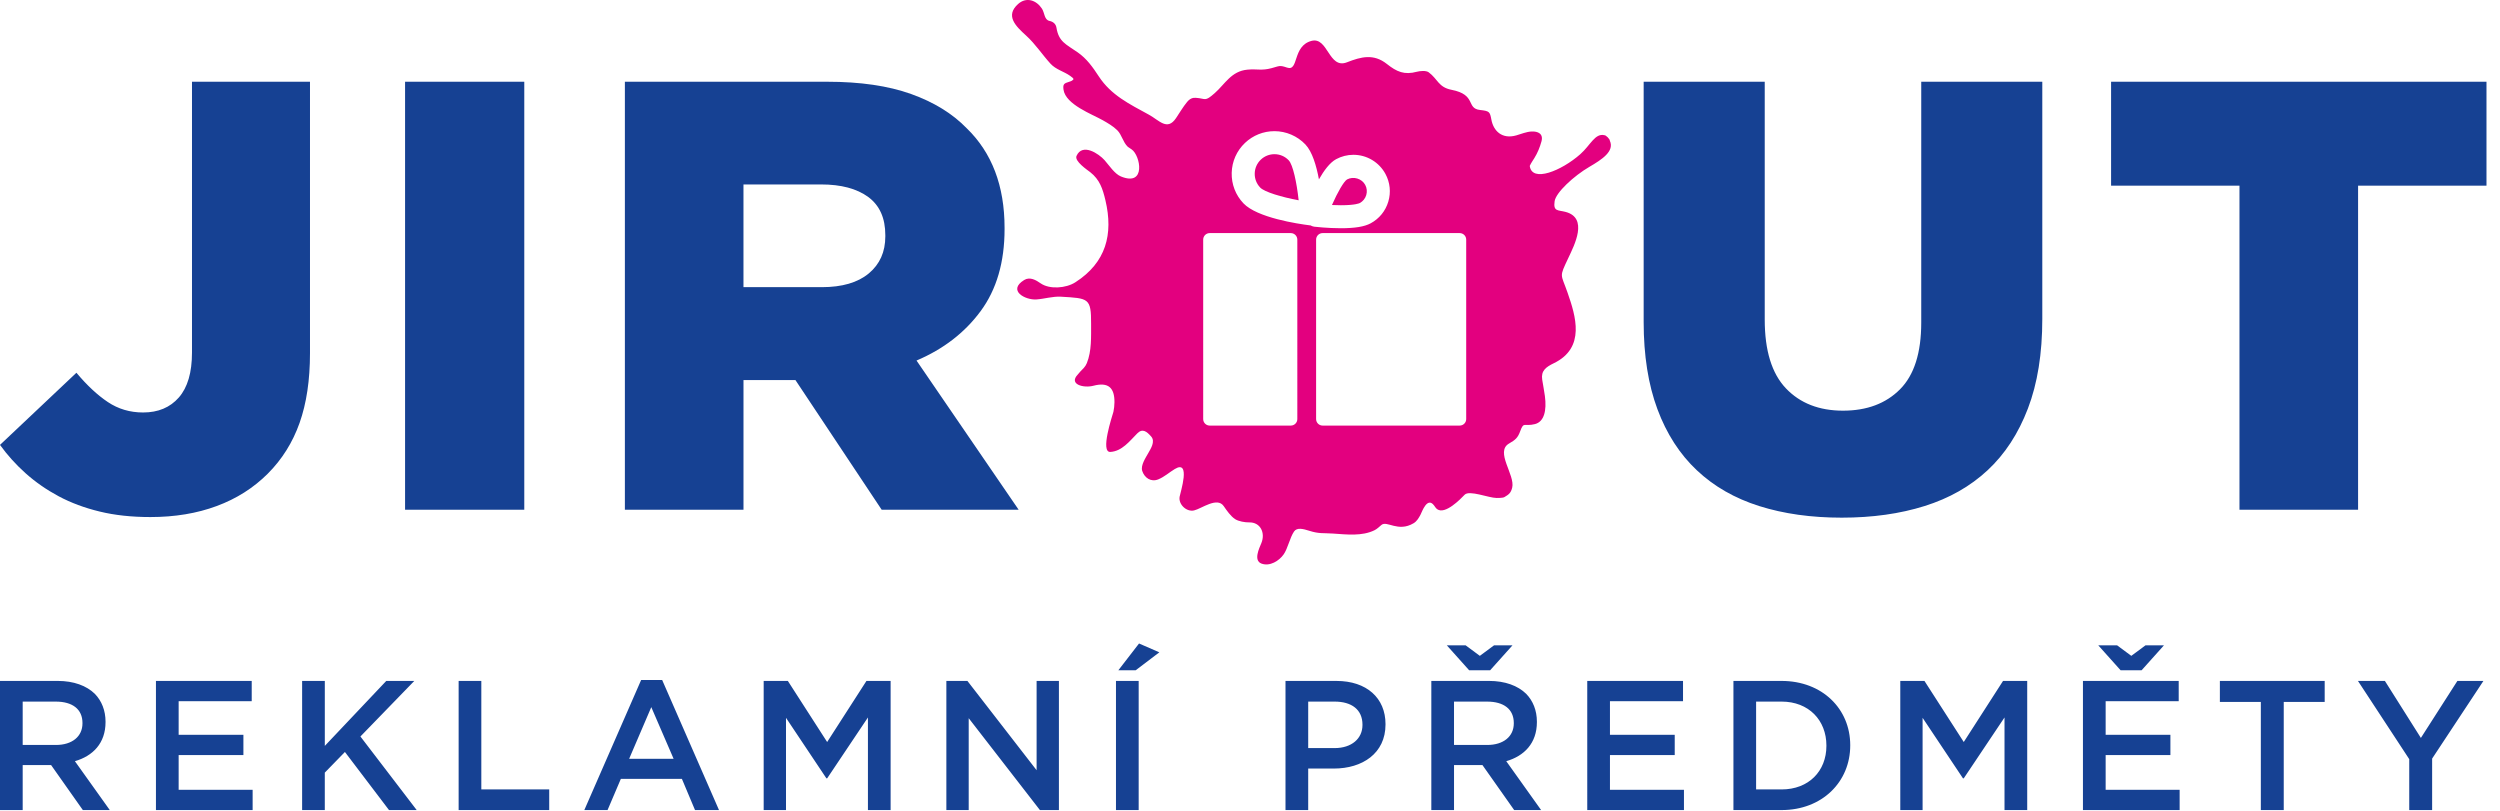
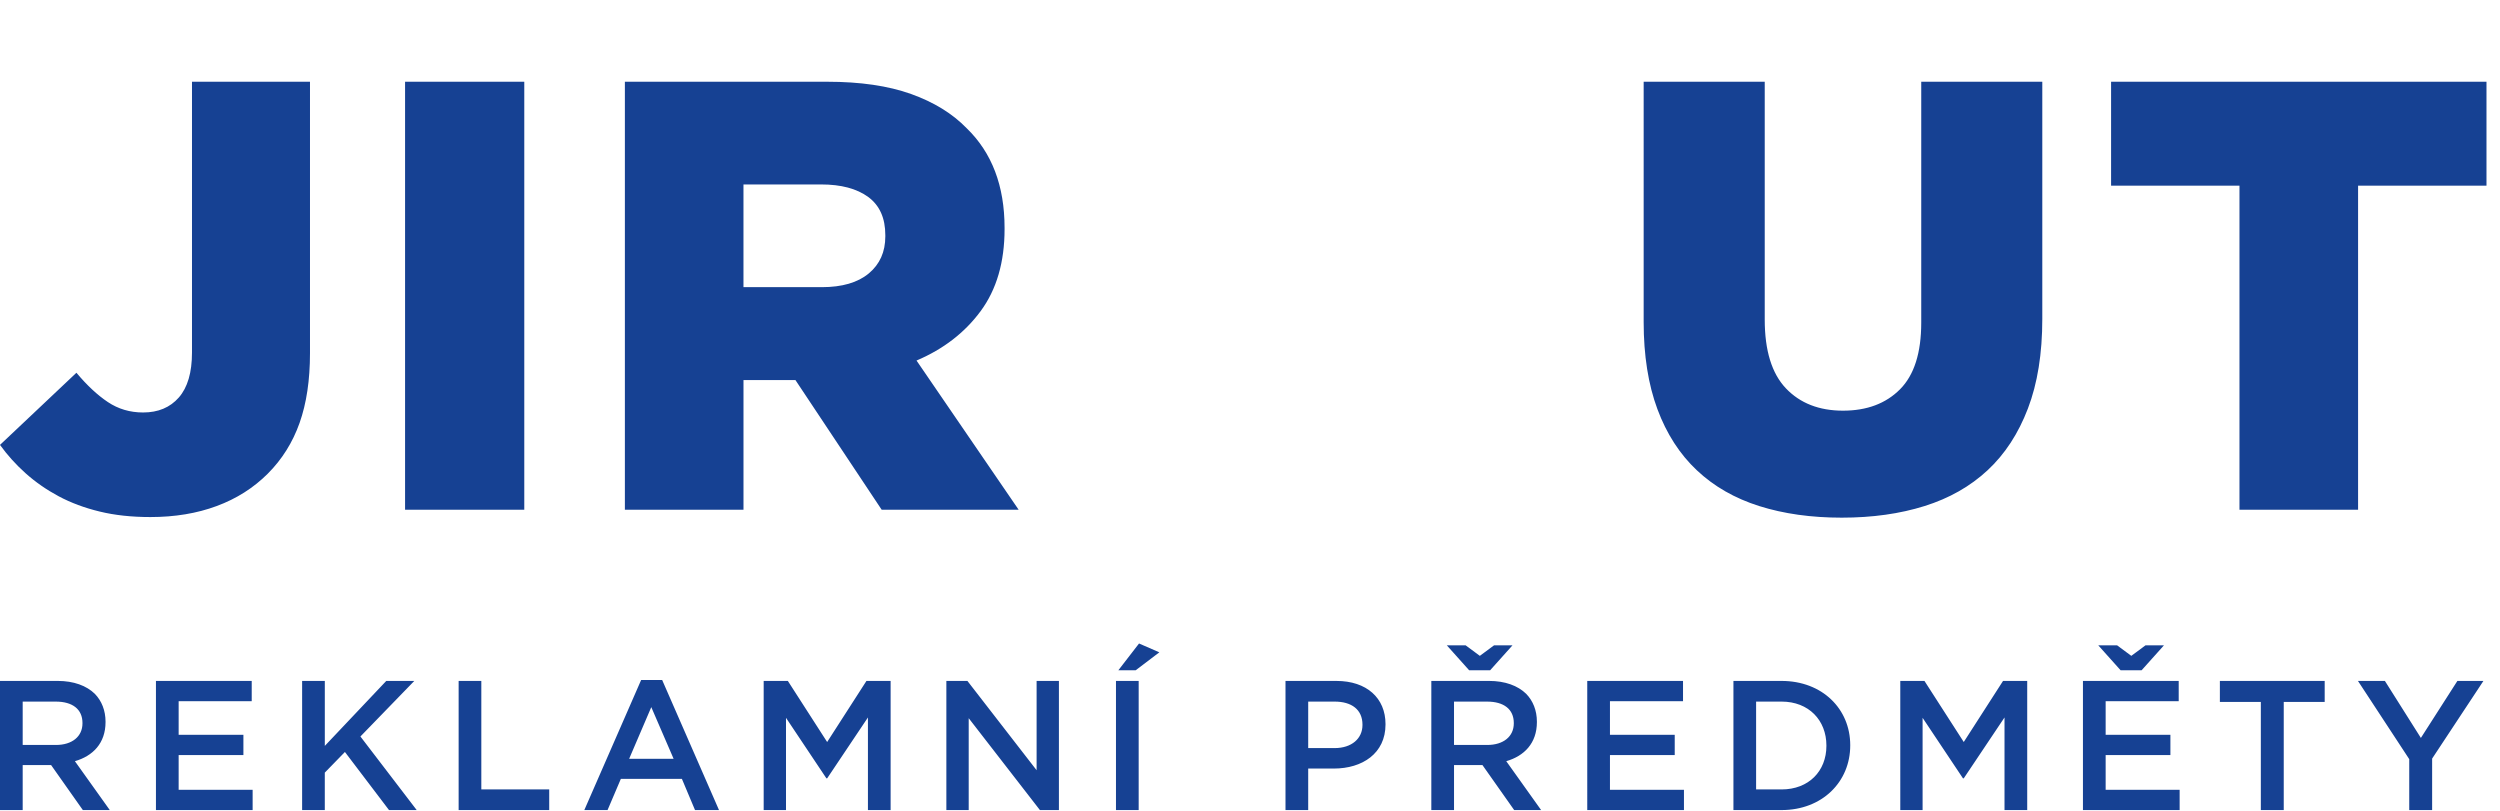
<svg xmlns="http://www.w3.org/2000/svg" version="1.1" x="0px" y="0px" width="185px" height="60px" viewBox="0 0 185 60" enable-background="new 0 0 185 60" xml:space="preserve">
  <defs>
</defs>
  <path fill="#164193" d="M165.721,13.74h-9.501V6.049H184v7.691h-9.502v23.979h-8.777V13.74z M136.289,38.307  c-2.262,0-4.298-0.287-6.107-0.859s-3.348-1.453-4.614-2.646c-1.267-1.191-2.24-2.699-2.919-4.524  c-0.678-1.825-1.018-3.975-1.018-6.447V6.049h8.959v17.6c0,2.291,0.521,3.989,1.567,5.089c1.048,1.101,2.459,1.652,4.224,1.652  s3.175-0.528,4.223-1.584c1.048-1.055,1.568-2.699,1.568-4.932V6.049h8.958v17.554c0,2.563-0.355,4.773-1.064,6.627  c-0.708,1.855-1.703,3.378-2.985,4.57c-1.281,1.191-2.835,2.074-4.659,2.646C140.595,38.02,138.551,38.307,136.289,38.307z   M46.241,6.049h14.975c2.443,0,4.51,0.301,6.199,0.905c1.689,0.603,3.062,1.447,4.117,2.533c1.871,1.81,2.806,4.269,2.806,7.375  v0.09c0,2.443-0.588,4.464-1.765,6.063c-1.177,1.599-2.759,2.82-4.75,3.665l7.556,11.039H65.243l-6.379-9.592h-0.09h-3.756v9.592  h-8.777V6.049z M60.809,21.25c1.508,0,2.669-0.339,3.483-1.018c0.814-0.679,1.222-1.592,1.222-2.737v-0.091  c0-1.267-0.422-2.209-1.267-2.828s-2.006-0.927-3.484-0.927h-5.746v7.601H60.809z M29.975,6.049h8.822v31.669h-8.822V6.049z   M11.129,38.262c-1.387,0-2.639-0.135-3.754-0.408c-1.116-0.27-2.126-0.646-3.031-1.129C3.438,36.24,2.625,35.674,1.9,35.027  c-0.724-0.648-1.357-1.35-1.9-2.104l5.655-5.339c0.784,0.935,1.561,1.658,2.33,2.171c0.77,0.513,1.637,0.769,2.602,0.769  c1.116,0,1.998-0.369,2.647-1.109c0.648-0.739,0.973-1.847,0.973-3.325V6.049h8.732v20.087c0,1.99-0.257,3.71-0.769,5.157  c-0.513,1.448-1.297,2.7-2.353,3.757c-1.056,1.055-2.314,1.854-3.778,2.396C14.576,37.99,12.94,38.262,11.129,38.262z" />
-   <path fill="#E3007F" d="M94.309,11.41c-0.377,0-0.734,0.143-1.007,0.402c-0.282,0.269-0.443,0.63-0.452,1.021  c-0.01,0.39,0.133,0.76,0.401,1.042c0.314,0.332,1.571,0.706,2.85,0.947c-0.143-1.323-0.425-2.631-0.735-2.958  C95.088,11.571,94.713,11.41,94.309,11.41z" />
-   <path fill="#E3007F" d="M119.129,10.416c0.005-0.126-0.297-0.42-0.399-0.41c-0.699-0.173-1.036,0.741-1.787,1.403  c-1.396,1.231-3.582,2.126-3.741,0.868c0.091-0.203,0.224-0.393,0.342-0.581c0.24-0.388,0.402-0.791,0.524-1.23  c0.16-0.571-0.262-0.76-0.739-0.735c-0.38,0.019-0.769,0.187-1.129,0.289c-1.066,0.301-1.686-0.349-1.836-1.16  c-0.111-0.597-0.143-0.642-0.841-0.722c-1.055-0.119-0.236-1.128-2.112-1.493c-0.973-0.188-1.017-0.801-1.688-1.295  c-0.197-0.146-0.651-0.101-0.869-0.042c-0.94,0.252-1.492,0.006-2.23-0.578c-0.976-0.771-1.896-0.533-2.949-0.12  c-1.362,0.535-1.398-1.913-2.628-1.584c-1.425,0.382-0.918,2.279-1.804,1.976c-0.566-0.195-0.556-0.116-1.149,0.042  c-0.743,0.2-1.054,0.042-1.784,0.11c-1.197,0.111-1.653,1.06-2.421,1.738c-0.753,0.665-0.64,0.396-1.398,0.346  c-0.235-0.015-0.438,0.052-0.651,0.313c-0.308,0.375-0.546,0.795-0.819,1.196c-0.648,0.954-1.23,0.163-2.002-0.26  c-1.452-0.796-2.796-1.44-3.709-2.836c-0.447-0.683-0.892-1.314-1.568-1.782c-0.868-0.601-1.397-0.782-1.565-1.822  c-0.045-0.282-0.249-0.443-0.515-0.5c-0.392-0.083-0.353-0.592-0.559-0.908c-0.406-0.619-1.147-0.896-1.766-0.341  c-0.969,0.869-0.176,1.634,0.598,2.337c0.677,0.614,1.183,1.398,1.796,2.072c0.405,0.444,0.993,0.576,1.453,0.902  c0.316,0.224,0.301,0.253,0.134,0.363c-0.047,0.032-0.125,0.056-0.208,0.082c-0.373,0.112-0.469,0.177-0.41,0.584  c0.157,1.099,2.13,1.817,2.905,2.259c0.375,0.214,0.757,0.432,1.068,0.737c0.344,0.337,0.417,0.877,0.782,1.227  c0.094,0.067,0.191,0.133,0.288,0.196c0.644,0.433,1.097,2.784-0.803,1.997c-0.464-0.193-0.878-0.836-1.203-1.202  c-0.426-0.479-1.638-1.293-2.074-0.317c-0.175,0.39,0.802,1.04,1.017,1.208c0.698,0.55,0.917,1.216,1.122,2.08  c0.595,2.519,0.042,4.608-2.224,6.064c-0.698,0.45-1.911,0.537-2.569,0.08c-0.348-0.243-0.797-0.507-1.219-0.248  c-1.258,0.774,0.074,1.5,0.91,1.439c0.592-0.042,1.203-0.239,1.811-0.203c2.04,0.122,2.24,0.09,2.23,2.019  c-0.004,0.952,0.047,1.999-0.315,2.897c-0.113,0.28-0.304,0.436-0.492,0.633c-0.062,0.064-0.114,0.142-0.182,0.213  c-0.682,0.718,0.42,1.021,1.162,0.827c1.117-0.293,1.564,0.162,1.556,1.223c-0.001,0.243-0.032,0.476-0.077,0.704  c-0.104,0.364-0.987,3.014-0.229,2.971c0.865-0.049,1.427-0.803,1.993-1.371c0.388-0.391,0.696-0.148,1.031,0.232  c0.325,0.371-0.044,0.914-0.22,1.23c-0.179,0.324-0.578,0.904-0.444,1.314c0.166,0.51,0.644,0.846,1.187,0.625  c0.454-0.184,0.804-0.512,1.221-0.764c1.217-0.738,0.412,1.742,0.359,2.049c-0.098,0.564,0.509,1.141,1.067,1.014  c0.556-0.127,1.708-1.029,2.196-0.32c0.222,0.322,0.515,0.752,0.85,0.967c0.252,0.162,0.726,0.244,1.033,0.238  c0.835-0.018,1.213,0.773,0.903,1.533c-0.159,0.387-0.606,1.289,0.015,1.518c0.613,0.225,1.301-0.205,1.635-0.684  c0.309-0.443,0.459-1.238,0.766-1.689c0.219-0.324,0.686-0.197,1.136-0.055c0.729,0.23,1.005,0.154,1.739,0.203  c1.041,0.07,2.151,0.207,3.074-0.242c0.19-0.092,0.357-0.254,0.516-0.391c0.412-0.355,1.225,0.559,2.385-0.131  c0.244-0.145,0.387-0.396,0.516-0.641c0.107-0.207,0.491-1.34,0.994-0.678c0.074,0.098,0.137,0.213,0.239,0.283  c0.587,0.416,1.724-0.752,2.026-1.07c0.346-0.365,1.777,0.236,2.369,0.238c0.093,0,0.461,0.004,0.577-0.066  c0.319-0.191,0.474-0.293,0.575-0.699c0.229-0.936-1.287-2.658-0.234-3.264c0.467-0.27,0.646-0.414,0.828-0.914  c0.267-0.742,0.3-0.322,1.092-0.525c0.679-0.176,0.876-1.001,0.734-2.072c-0.053-0.407-0.138-0.809-0.199-1.213  c-0.103-0.661,0.278-0.938,0.857-1.218c2.368-1.145,1.617-3.498,1.025-5.205c-0.51-1.472-0.642-1.109,0.053-2.59  c0.438-0.934,1.502-2.963-0.22-3.407c-0.557-0.143-0.909-0.018-0.796-0.791c0.095-0.641,1.416-1.865,2.566-2.537  C118.556,11.797,119.483,11.188,119.129,10.416z M96.002,31.012c0,0.266-0.217,0.481-0.484,0.481h-6  c-0.267,0-0.482-0.216-0.482-0.481V17.732c0-0.267,0.216-0.483,0.482-0.483h6c0.268,0,0.484,0.216,0.484,0.483V31.012z   M96.975,16.678c-0.016-0.001-0.032-0.001-0.047-0.003c-0.896-0.112-3.901-0.563-4.912-1.627c-0.582-0.611-0.891-1.414-0.87-2.258  c0.021-0.845,0.37-1.631,0.982-2.213c0.591-0.562,1.366-0.871,2.18-0.871c0.862,0,1.697,0.358,2.291,0.983  c0.506,0.532,0.813,1.565,1.002,2.584c0.373-0.656,0.805-1.241,1.27-1.493c0.393-0.212,0.834-0.325,1.279-0.325  c0.992,0,1.9,0.542,2.373,1.414c0.342,0.634,0.418,1.362,0.211,2.053c-0.205,0.69-0.668,1.258-1.301,1.601  c-0.463,0.25-1.164,0.366-2.208,0.366c-0.993,0-1.938-0.11-1.979-0.115C97.149,16.764,97.061,16.721,96.975,16.678z M108.499,31.012  c0,0.266-0.217,0.481-0.483,0.481H97.874c-0.267,0-0.482-0.216-0.482-0.481V17.732c0-0.267,0.216-0.483,0.482-0.483h10.142  c0.267,0,0.483,0.216,0.483,0.483V31.012z" />
-   <path fill="#E3007F" d="M100.624,15.025c0.233-0.126,0.403-0.335,0.479-0.589c0.075-0.254,0.049-0.522-0.078-0.755  c-0.251-0.465-0.87-0.655-1.344-0.401c-0.239,0.146-0.7,0.945-1.116,1.891c0.211,0.01,0.436,0.017,0.661,0.017  C100.293,15.187,100.594,15.042,100.624,15.025z" />
  <path fill="#164193" d="M178.284,59.945h1.694v-3.809l3.796-5.748h-1.927l-2.702,4.219l-2.663-4.219h-1.994l3.796,5.789V59.945z   M167.303,59.945h1.694v-8h3.03v-1.557h-7.756v1.557h3.031V59.945z M154.139,59.945h7.154v-1.5h-5.475v-2.568h4.792v-1.502h-4.792  v-2.484h5.406v-1.502h-7.086V59.945z M160.133,47.754h-1.365l-1.051,0.779l-1.052-0.779h-1.394l1.652,1.844h1.557L160.133,47.754z   M140.62,59.945h1.652v-6.826l2.989,4.479h0.056l3.017-4.506v6.854h1.68v-9.557h-1.789l-2.907,4.52l-2.908-4.52h-1.789V59.945z   M131.838,51.918c2.007,0,3.316,1.379,3.316,3.25v0.027c0,1.869-1.31,3.223-3.316,3.223h-1.886v-6.5H131.838z M128.274,59.945h3.564  c3.003,0,5.079-2.088,5.079-4.777v-0.027c0-2.689-2.076-4.752-5.079-4.752h-3.564V59.945z M117.458,59.945h7.155v-1.5h-5.476v-2.568  h4.793v-1.502h-4.793v-2.484h5.407v-1.502h-7.087V59.945z M111.925,47.754h-1.365l-1.052,0.779l-1.052-0.779h-1.392l1.651,1.844  h1.557L111.925,47.754z M107.597,55.127v-3.209h2.444c1.241,0,1.98,0.561,1.98,1.584v0.027c0,0.971-0.766,1.598-1.967,1.598H107.597  z M105.917,59.945h1.681v-3.33h2.103l2.348,3.33h1.994l-2.58-3.617c1.324-0.383,2.267-1.324,2.267-2.895v-0.027  c0-0.832-0.287-1.543-0.793-2.063c-0.614-0.6-1.556-0.955-2.758-0.955h-4.261V59.945z M96.807,55.359v-3.441h1.953  c1.257,0,2.063,0.588,2.063,1.707v0.027c0,0.996-0.793,1.707-2.063,1.707H96.807z M95.128,59.945h1.679v-3.072h1.898  c2.104,0,3.823-1.117,3.823-3.264v-0.025c0-1.926-1.392-3.195-3.632-3.195h-3.769V59.945z M82.76,49.598h1.283l1.748-1.326  l-1.502-0.654L82.76,49.598z M82.582,59.945h1.68v-9.557h-1.68V59.945z M70.032,59.945h1.652v-6.799l5.27,6.799h1.406v-9.557h-1.651  v6.609l-5.121-6.609h-1.557V59.945z M56.513,59.945h1.651v-6.826l2.991,4.479h0.054l3.018-4.506v6.854h1.679v-9.557h-1.789  l-2.908,4.52l-2.908-4.52h-1.789V59.945z M46.557,56.15l1.638-3.822l1.652,3.822H46.557z M43.239,59.945h1.72l0.983-2.307h4.519  l0.97,2.307h1.775L49,50.32h-1.556L43.239,59.945z M33.938,59.945h6.704v-1.527h-5.024v-8.029h-1.679V59.945z M22.356,59.945h1.679  v-2.77l1.489-1.529l3.263,4.299h2.049L26.671,54.5l3.987-4.111h-2.075l-4.547,4.807v-4.807h-1.679V59.945z M11.54,59.945h7.155v-1.5  H13.22v-2.568h4.792v-1.502H13.22v-2.484h5.407v-1.502H11.54V59.945z M1.679,55.127v-3.209h2.444c1.242,0,1.98,0.561,1.98,1.584  v0.027c0,0.971-0.765,1.598-1.966,1.598H1.679z M0,59.945h1.679v-3.33h2.103l2.349,3.33h1.993l-2.581-3.617  c1.325-0.383,2.267-1.324,2.267-2.895v-0.027c0-0.832-0.287-1.543-0.792-2.063c-0.615-0.6-1.557-0.955-2.758-0.955H0V59.945z" />
</svg>